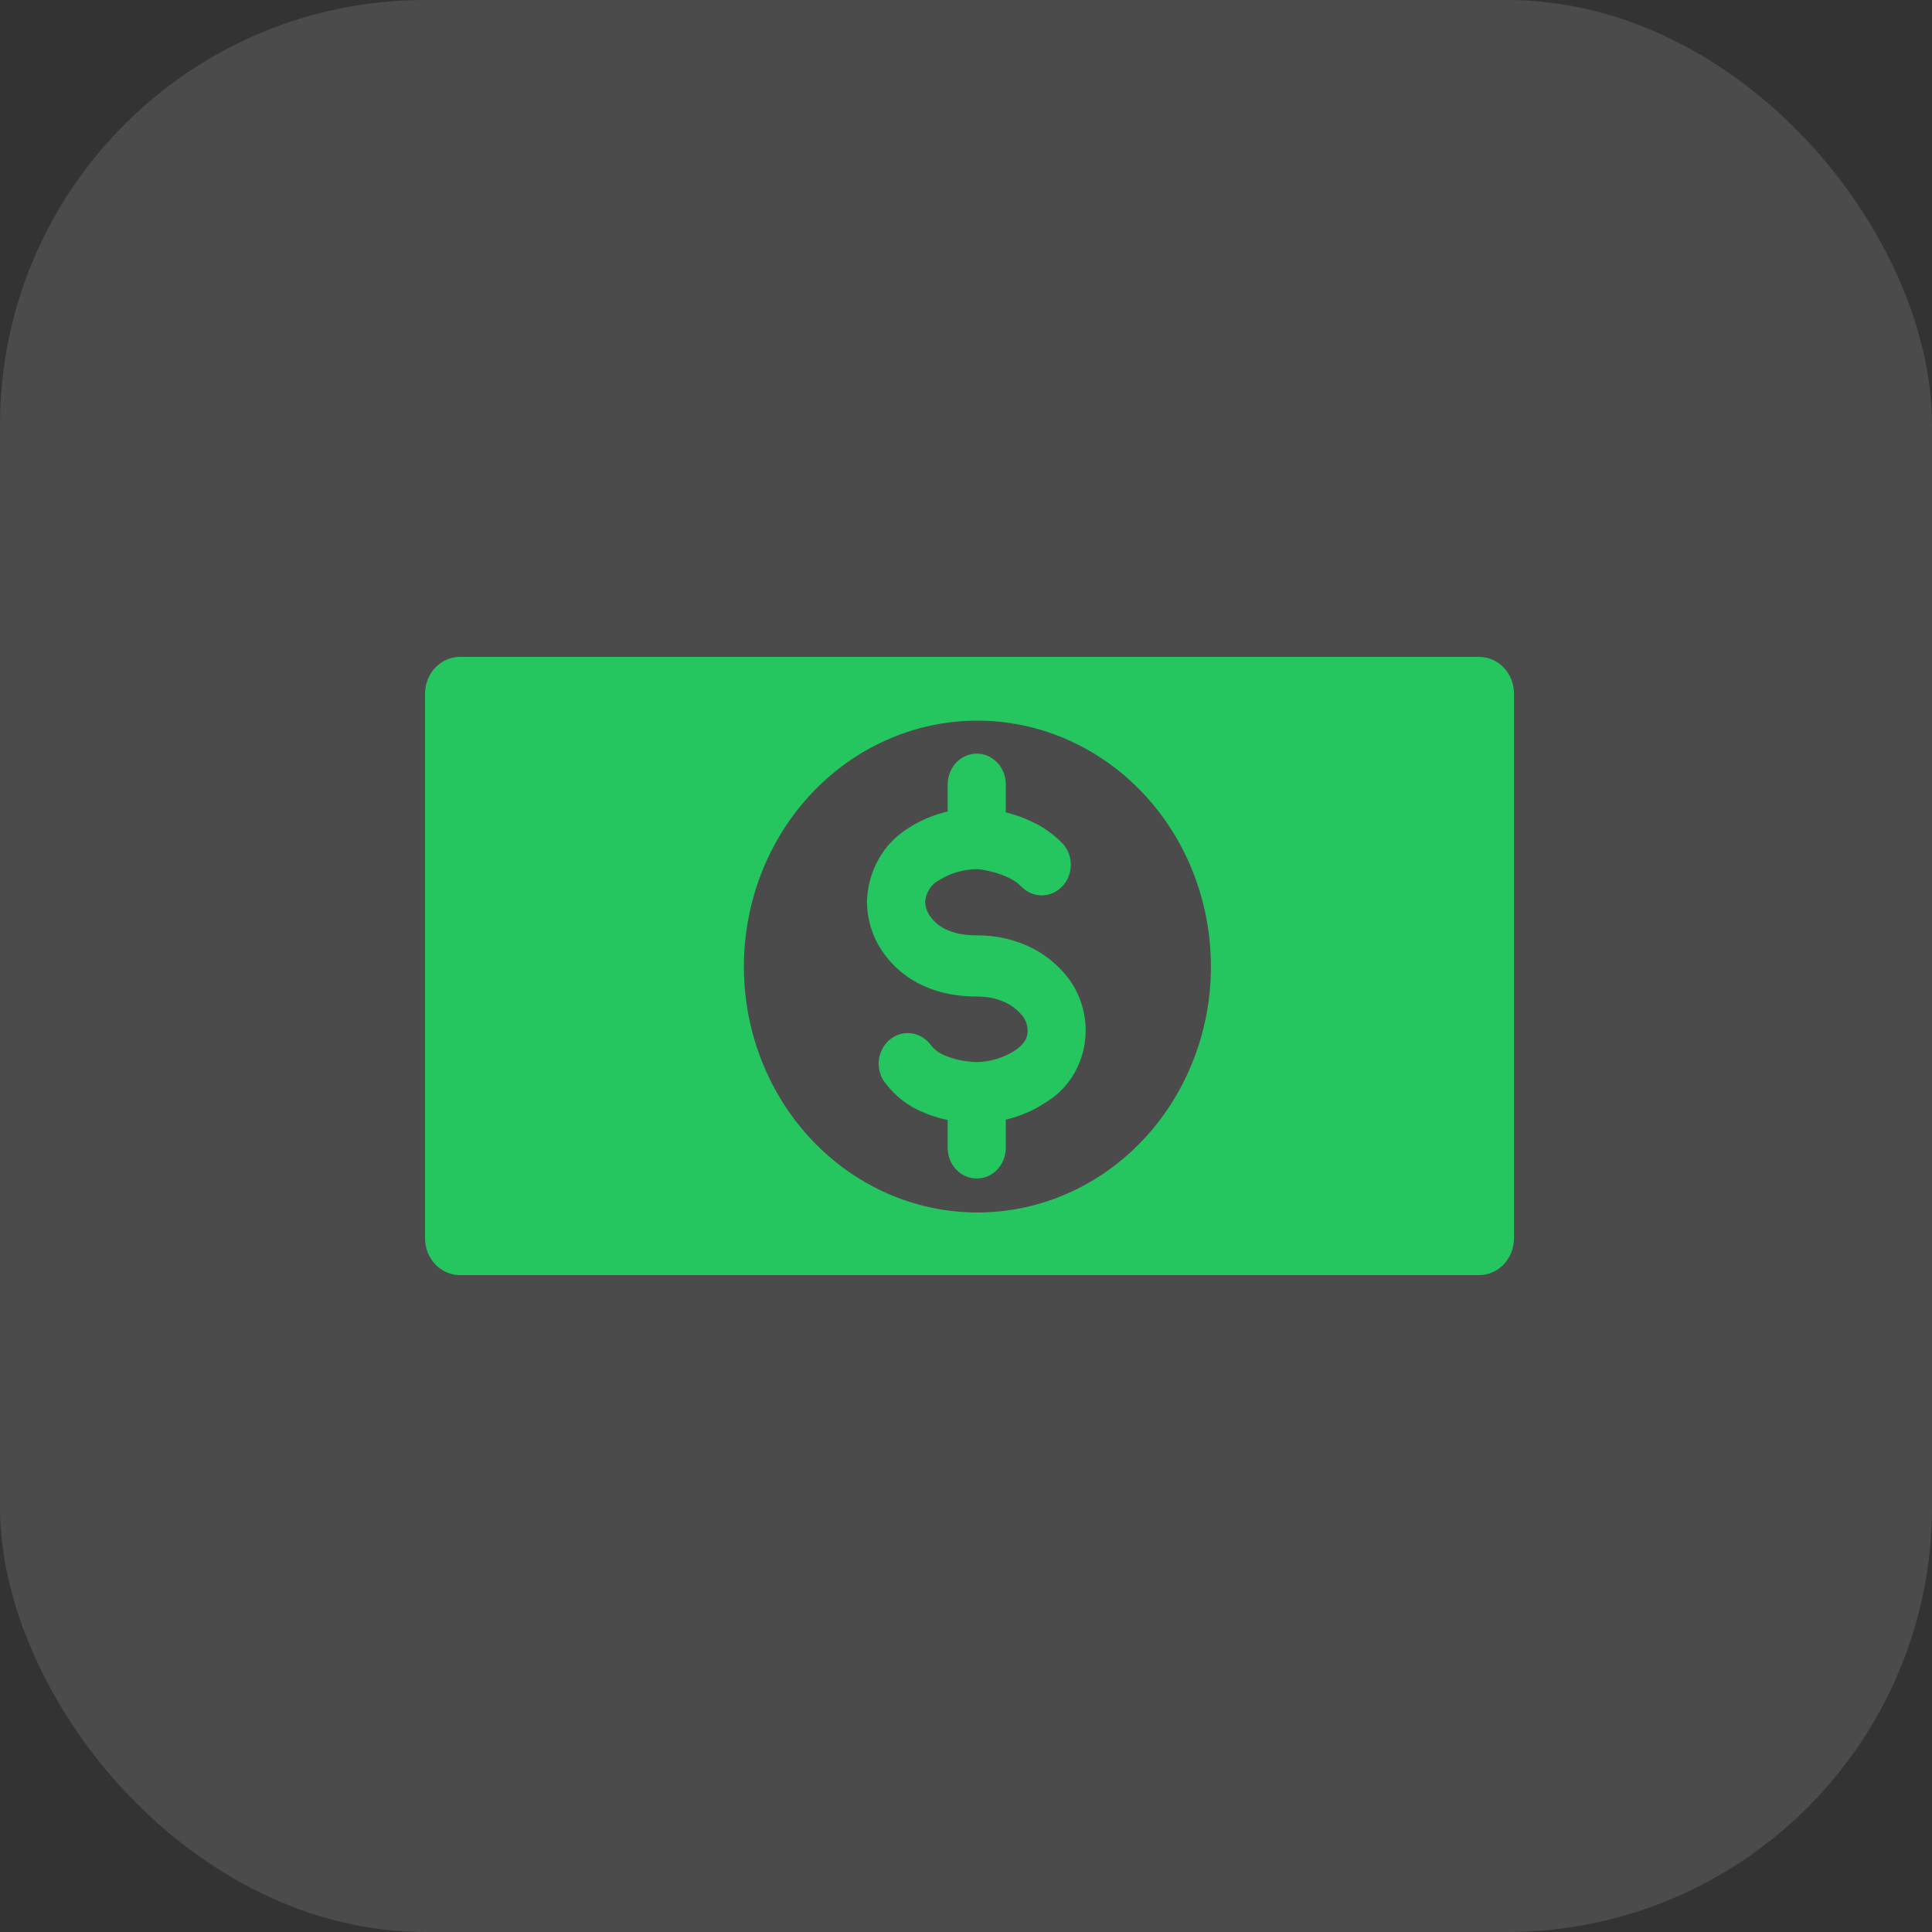
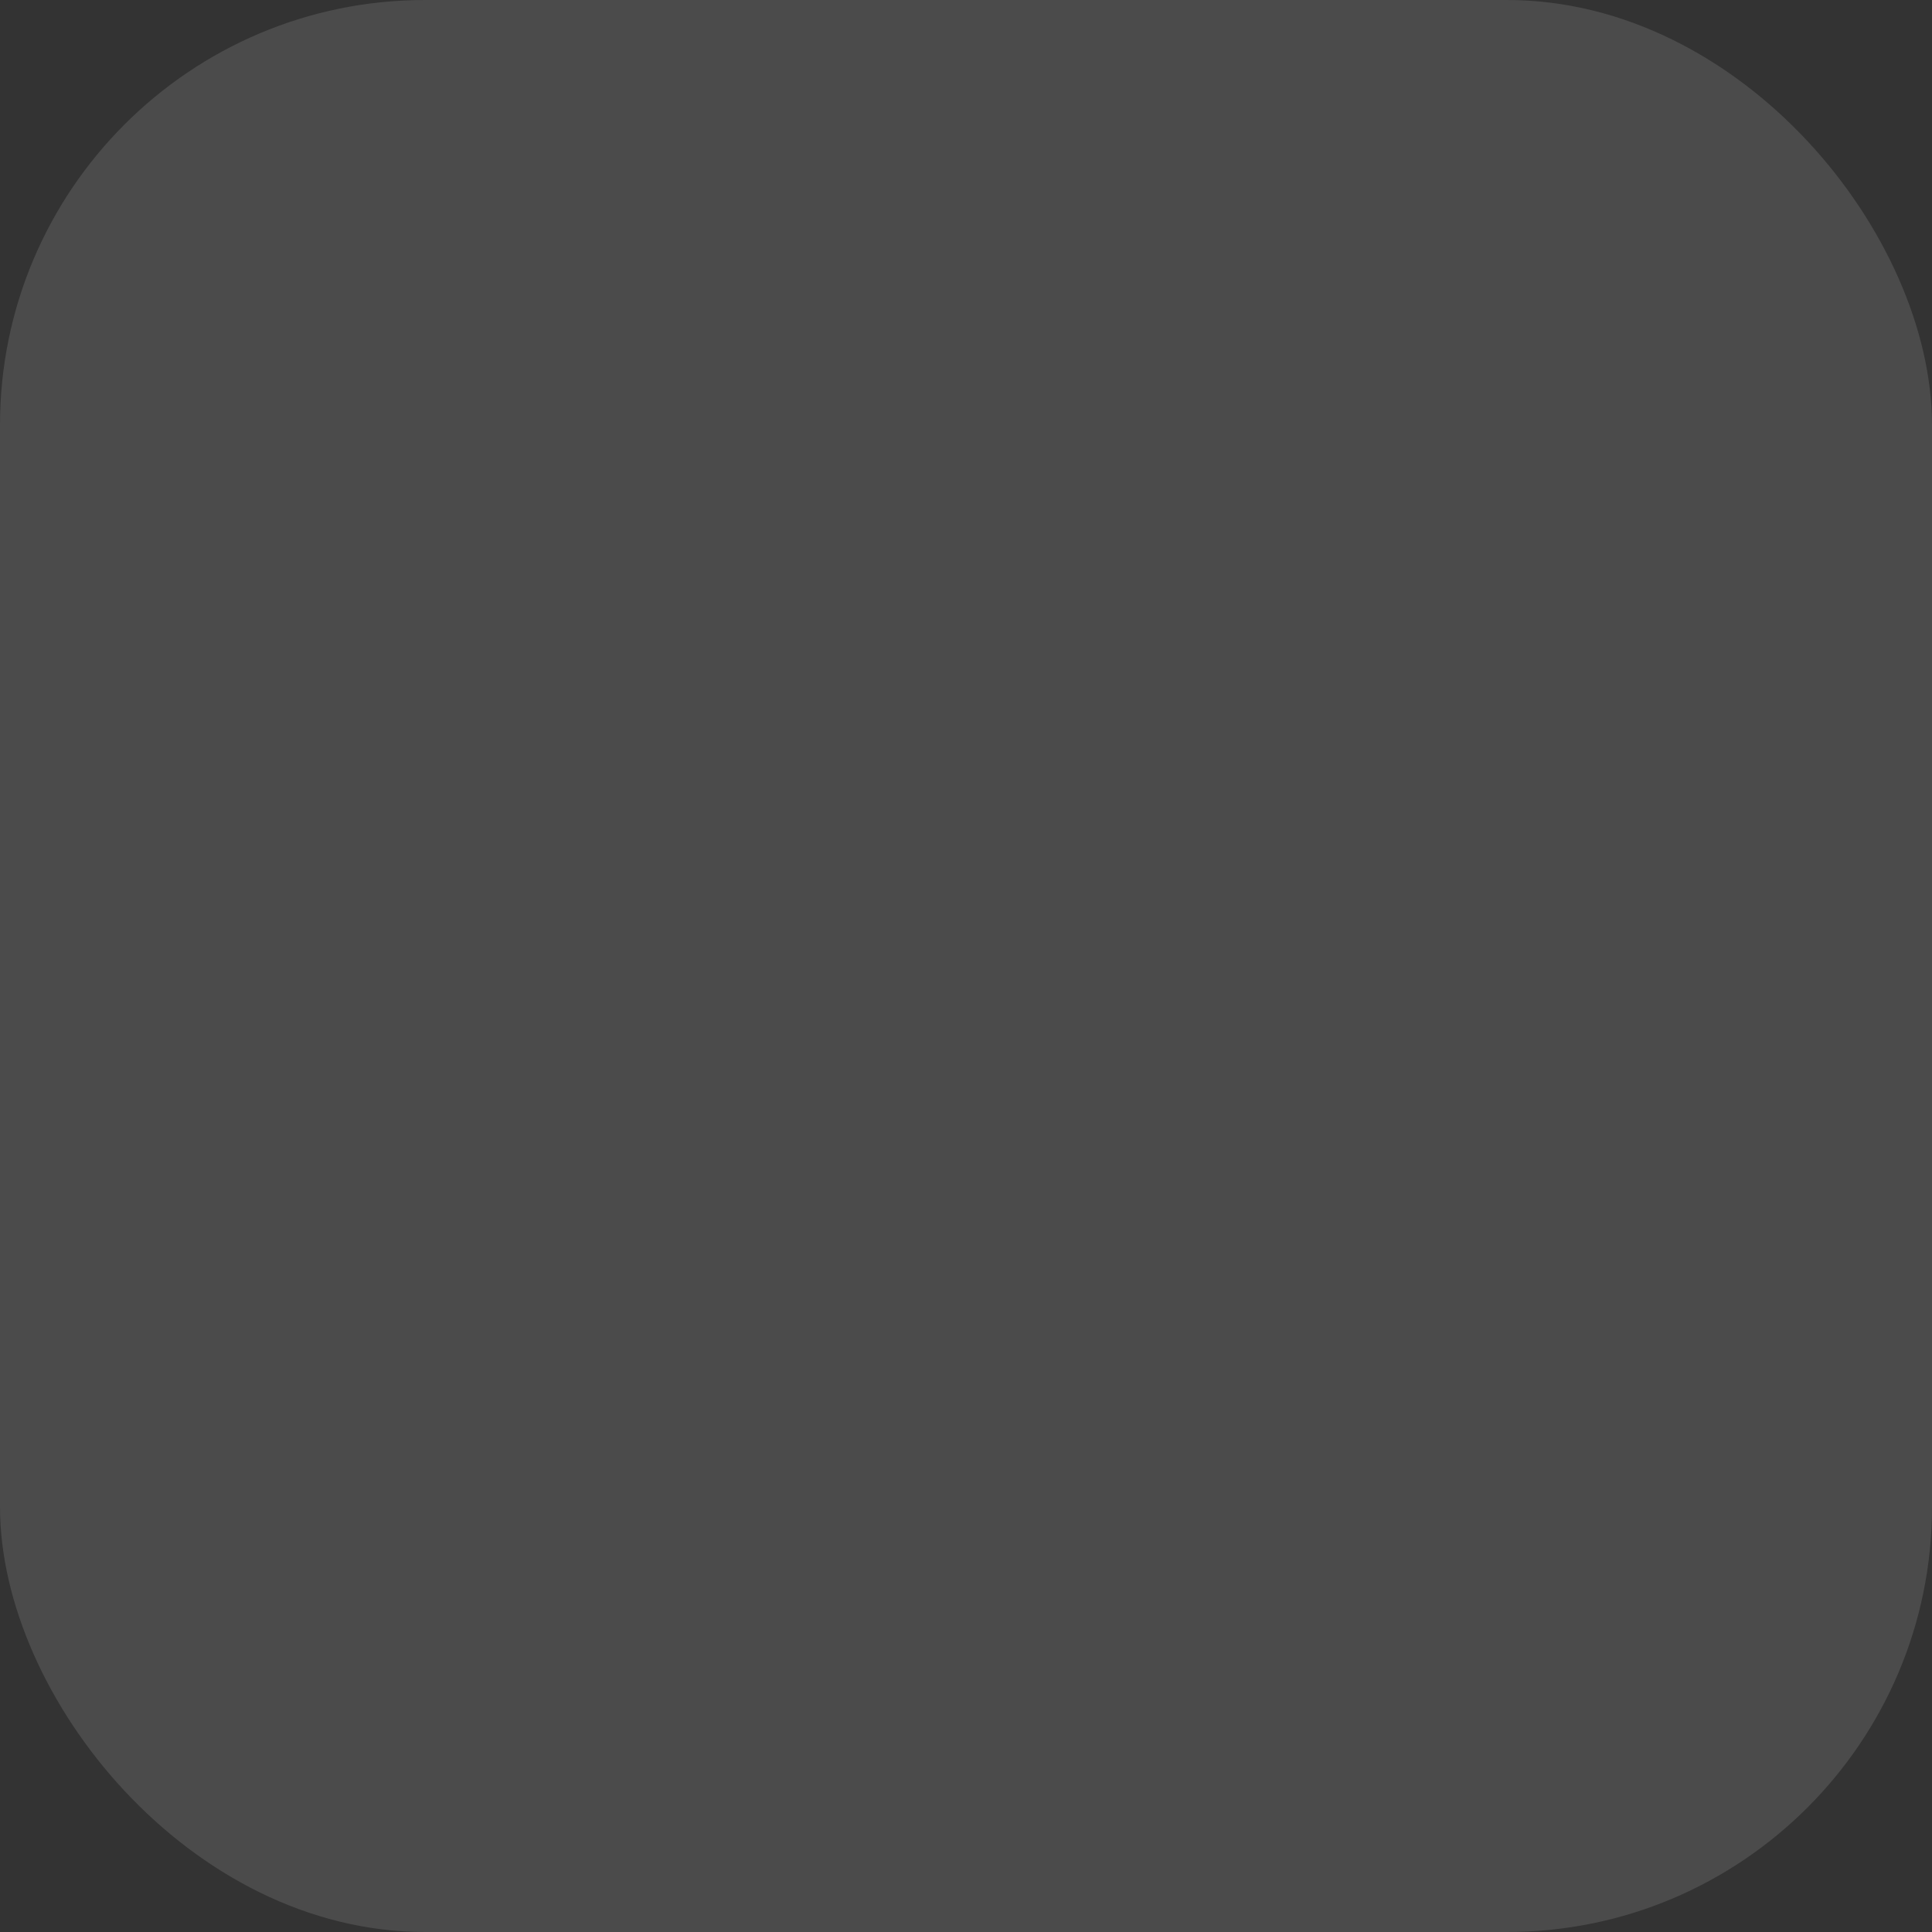
<svg xmlns="http://www.w3.org/2000/svg" width="50" height="50" viewBox="0 0 50 50" fill="none">
  <rect x="0" y="0" width="50" height="50" fill="#333333" stroke="none" />
  <rect width="50" height="50" rx="11" fill="white" fill-opacity="0.12" />
-   <path d="M39.182 17.95V32.05C39.181 32.301 39.086 32.543 38.917 32.721C38.748 32.899 38.519 32.999 38.279 33H11.904C11.665 33 11.435 32.9 11.265 32.722C11.096 32.544 11.001 32.302 11 32.05V17.95C11.001 17.698 11.096 17.457 11.265 17.279C11.434 17.101 11.663 17 11.902 17H38.278C38.517 17 38.747 17.1 38.916 17.278C39.086 17.456 39.181 17.698 39.182 17.95ZM31.338 25.003C31.336 23.425 30.777 21.905 29.77 20.737C28.763 19.569 27.38 18.836 25.889 18.681C24.398 18.526 22.906 18.96 21.701 19.898C20.497 20.836 19.666 22.212 19.371 23.759C19.075 25.305 19.335 26.913 20.101 28.269C20.867 29.625 22.084 30.632 23.516 31.097C24.947 31.561 26.492 31.45 27.85 30.783C29.207 30.116 30.281 28.942 30.863 27.488C31.179 26.702 31.34 25.857 31.338 25.003ZM27.584 25.235C27.915 25.634 28.097 26.145 28.097 26.674C28.096 27.049 28.001 27.417 27.822 27.742C27.643 28.066 27.386 28.335 27.077 28.522C26.756 28.736 26.402 28.89 26.03 28.977V29.707C26.03 29.917 25.951 30.118 25.81 30.267C25.669 30.416 25.478 30.499 25.278 30.499C25.078 30.499 24.887 30.416 24.746 30.267C24.605 30.118 24.526 29.917 24.526 29.707V28.986C24.289 28.937 24.058 28.862 23.836 28.762C23.491 28.612 23.186 28.376 22.947 28.074C22.877 27.997 22.823 27.905 22.787 27.804C22.752 27.704 22.736 27.597 22.741 27.49C22.746 27.383 22.771 27.278 22.816 27.182C22.86 27.085 22.923 27 23 26.93C23.077 26.859 23.166 26.806 23.263 26.774C23.36 26.741 23.462 26.729 23.563 26.74C23.665 26.75 23.763 26.781 23.852 26.833C23.942 26.884 24.02 26.954 24.083 27.038C24.166 27.147 24.273 27.233 24.395 27.29C24.527 27.351 24.664 27.398 24.805 27.43C24.952 27.459 25.1 27.478 25.25 27.486C25.606 27.487 25.955 27.385 26.26 27.192C26.595 26.964 26.595 26.768 26.595 26.672C26.593 26.527 26.542 26.387 26.452 26.277C26.355 26.163 26.241 26.066 26.114 25.991C25.982 25.92 25.841 25.867 25.696 25.833C25.562 25.804 25.425 25.79 25.288 25.791C25.062 25.792 24.837 25.772 24.615 25.733C24.314 25.681 24.022 25.582 23.749 25.439C23.431 25.272 23.15 25.035 22.926 24.745C22.616 24.351 22.443 23.856 22.438 23.344C22.445 22.956 22.547 22.576 22.734 22.242C22.921 21.907 23.187 21.629 23.506 21.434C23.82 21.23 24.165 21.084 24.526 21.002V20.297C24.526 20.087 24.605 19.886 24.746 19.737C24.887 19.588 25.078 19.505 25.278 19.505C25.478 19.505 25.669 19.588 25.81 19.737C25.951 19.886 26.03 20.087 26.03 20.297V21.023C26.272 21.083 26.508 21.168 26.733 21.278C27.023 21.416 27.288 21.608 27.514 21.844C27.645 21.994 27.716 22.192 27.712 22.396C27.708 22.6 27.629 22.795 27.492 22.939C27.355 23.084 27.171 23.167 26.977 23.172C26.783 23.176 26.595 23.102 26.452 22.964C26.354 22.863 26.241 22.781 26.116 22.722C25.98 22.655 25.838 22.603 25.692 22.566L25.648 22.556C25.534 22.525 25.417 22.505 25.299 22.494C24.952 22.493 24.611 22.59 24.311 22.774C24.207 22.827 24.119 22.907 24.054 23.007C23.99 23.107 23.951 23.224 23.942 23.344C23.95 23.492 24.004 23.632 24.095 23.744C24.184 23.861 24.295 23.956 24.421 24.025C24.561 24.096 24.709 24.146 24.862 24.173C25.003 24.197 25.145 24.208 25.288 24.207C25.533 24.206 25.777 24.233 26.017 24.287C26.295 24.351 26.563 24.453 26.815 24.591C27.106 24.756 27.366 24.974 27.584 25.235Z" fill="#25C660" />
</svg>